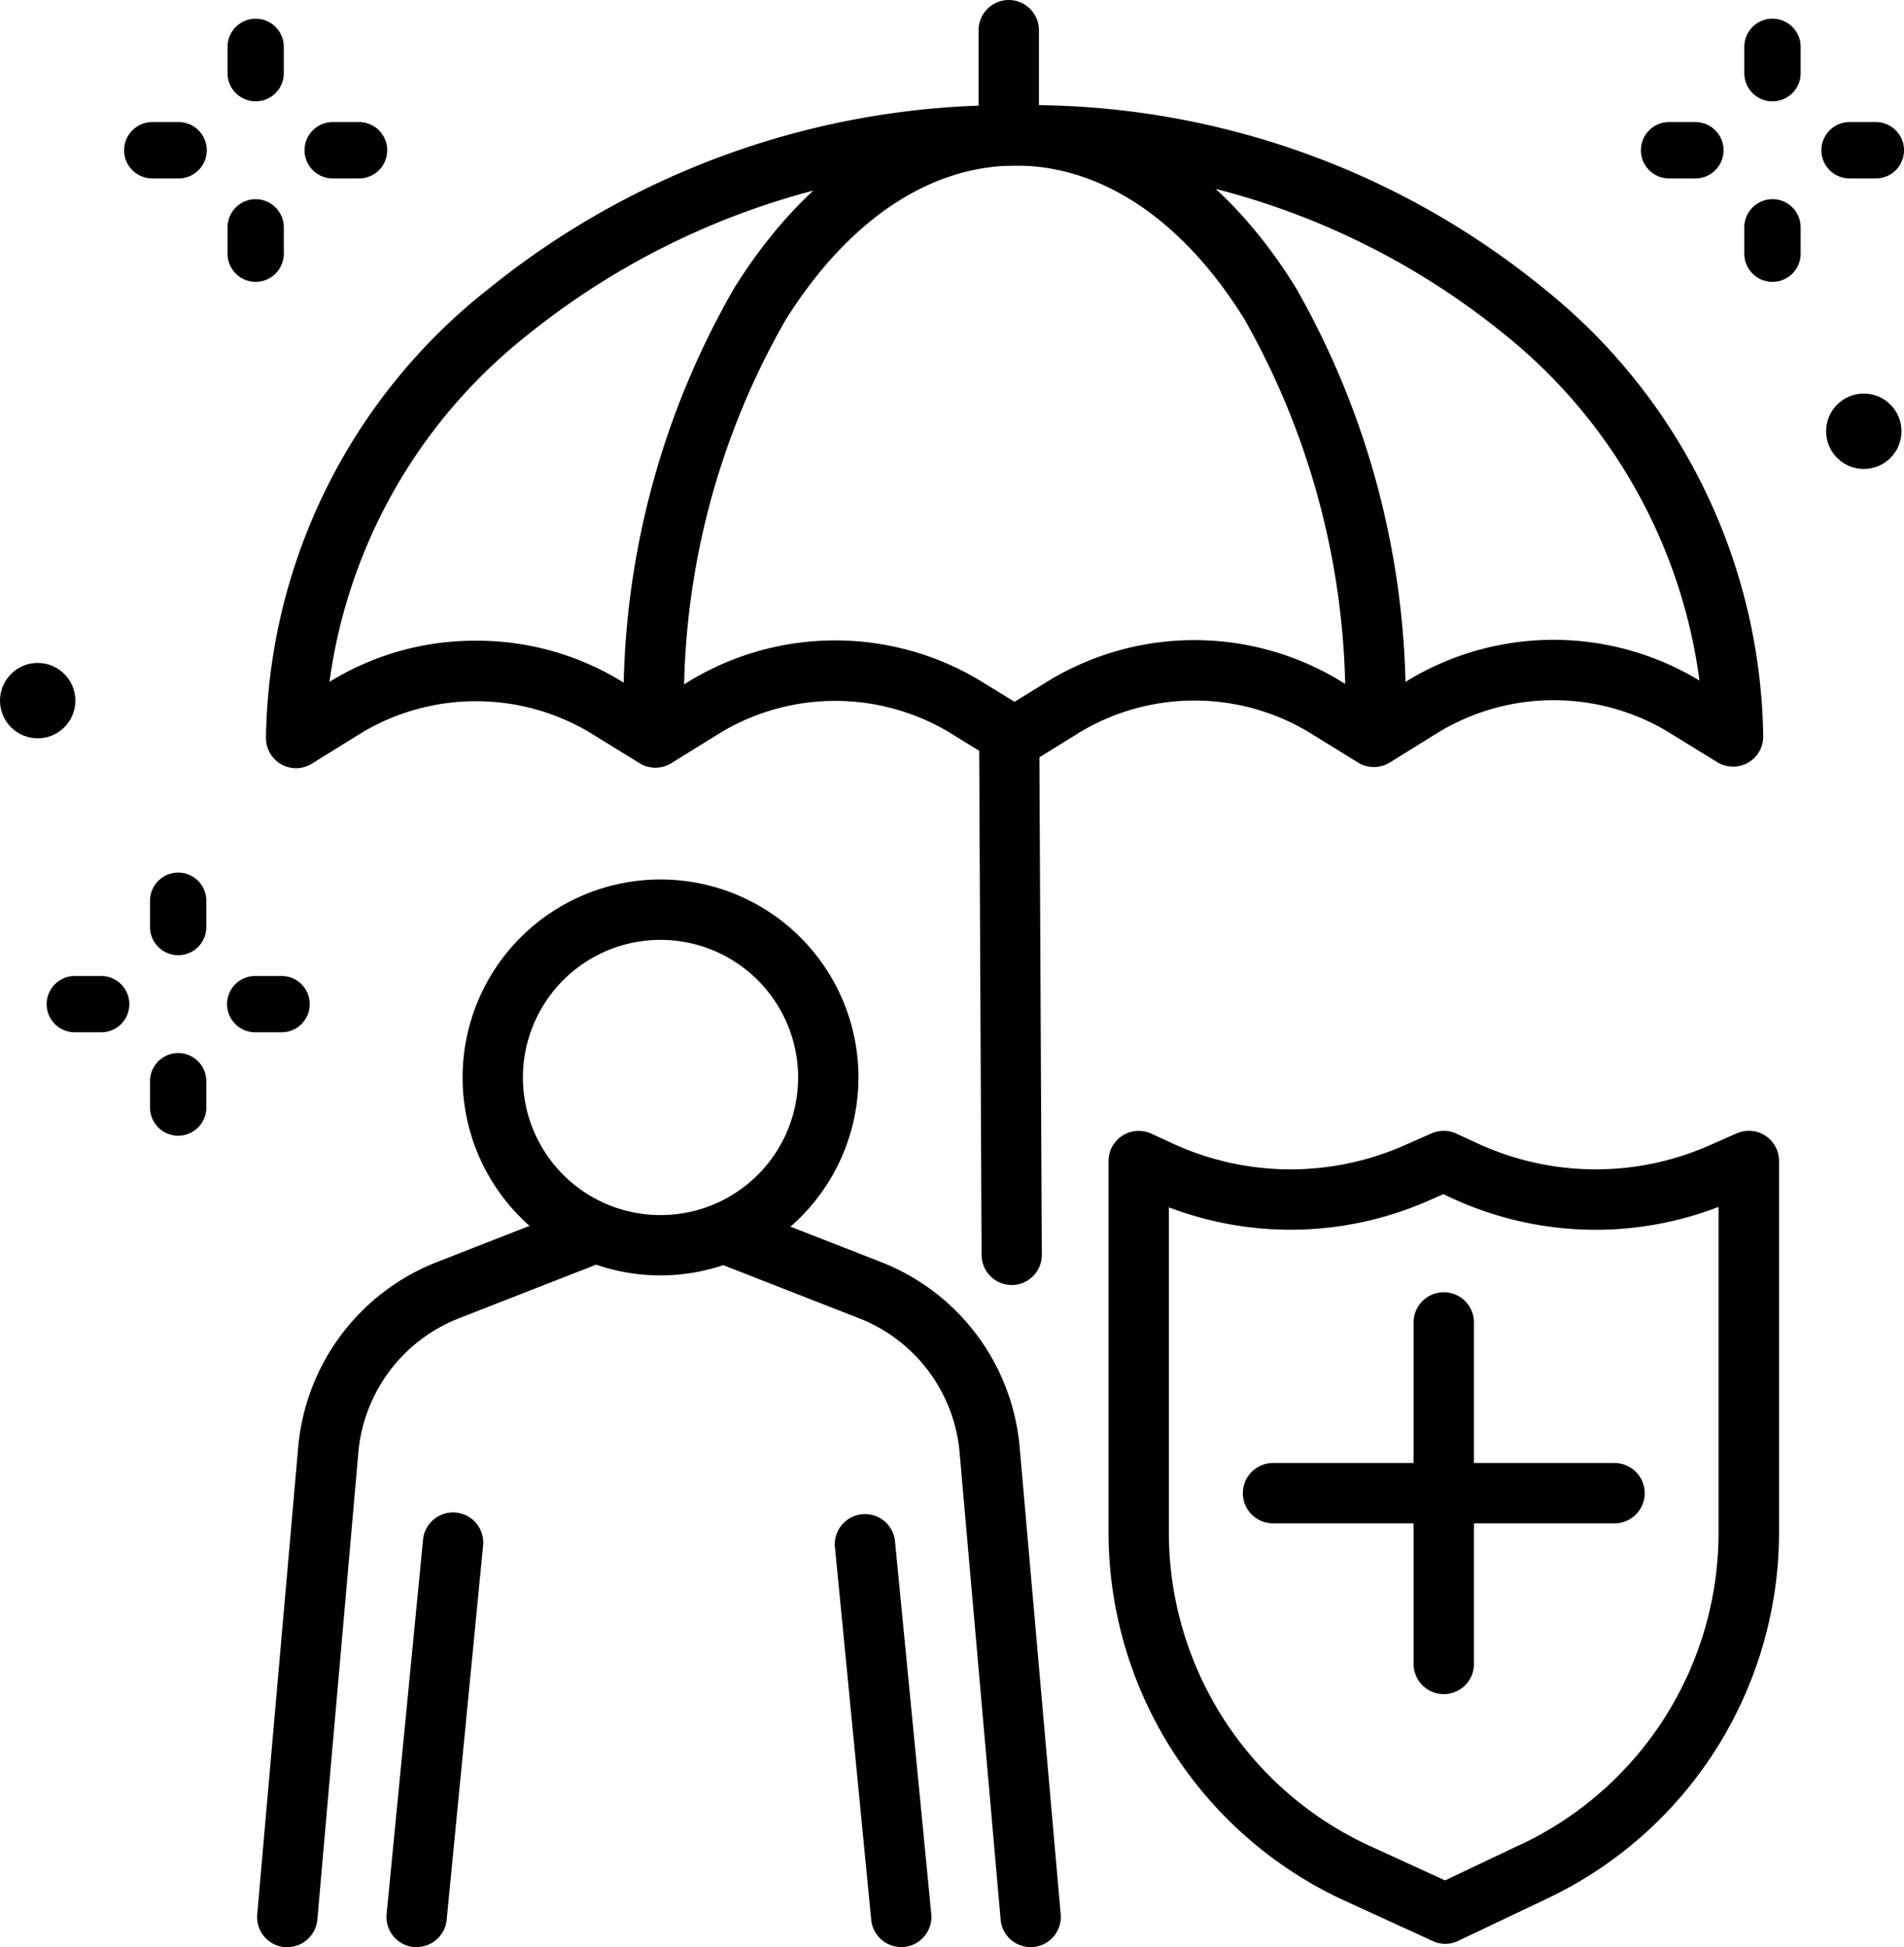
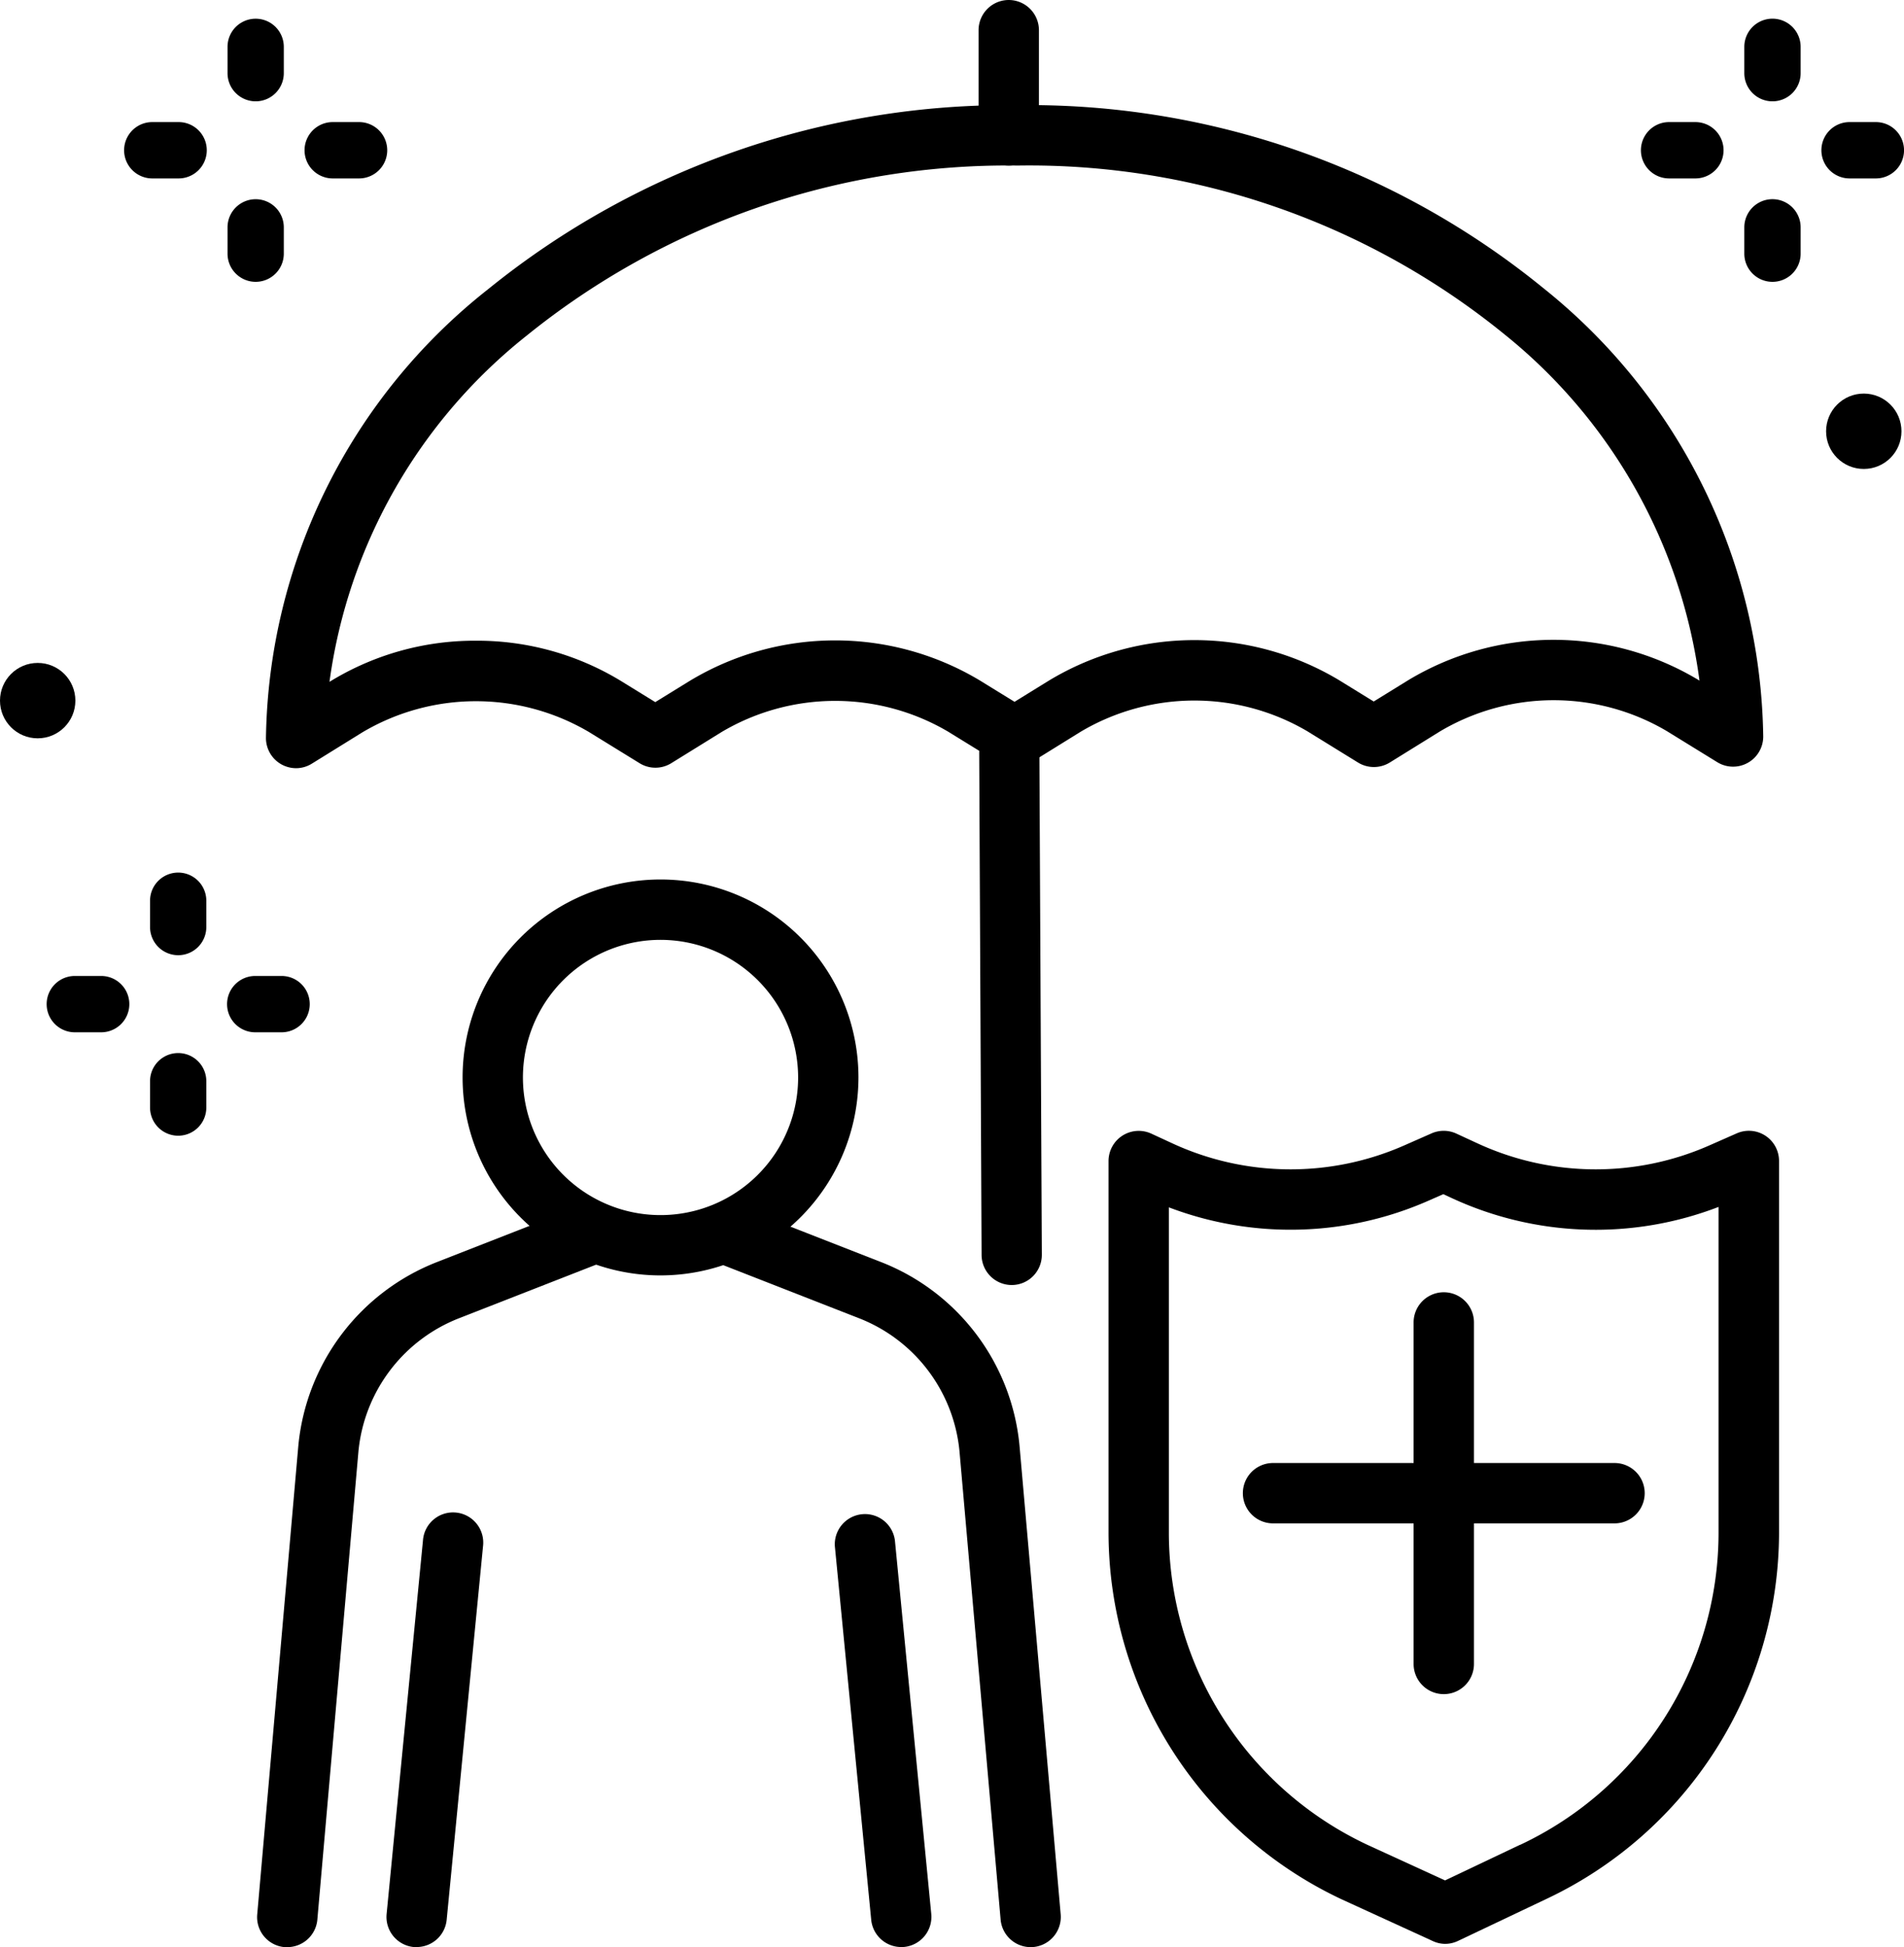
<svg xmlns="http://www.w3.org/2000/svg" width="62.393" height="63.796" viewBox="0 0 62.393 63.796">
  <g id="Group_2616" data-name="Group 2616" transform="translate(-102 -361.068)">
    <g id="Group_2617" data-name="Group 2617" transform="translate(110.715 361.068)">
      <path id="Path_9851" data-name="Path 9851" d="M109.126,385.218a1,1,0,0,1-.481-.125.99.99,0,0,1-.507-.863,19.072,19.072,0,0,1,7.288-14.712,27.042,27.042,0,0,1,17.328-6.023h.031a26.672,26.672,0,0,1,17.208,5.99,19.142,19.142,0,0,1,7.21,14.694.988.988,0,0,1-1.506.842L154.04,384a7.3,7.3,0,0,0-7.421.007l-1.654,1.025a.992.992,0,0,1-1.041,0l-1.656-1.022a7.307,7.307,0,0,0-7.423.008l-1.654,1.025a.986.986,0,0,1-1.039,0l-1.657-1.021a7.3,7.3,0,0,0-7.421.008l-1.654,1.024a.986.986,0,0,1-1.039,0l-1.657-1.021a7.3,7.3,0,0,0-7.421.007l-1.654,1.025A.984.984,0,0,1,109.126,385.218Zm5.892-4.177a9.057,9.057,0,0,1,4.742,1.312l1.136.7,1.136-.7a9.223,9.223,0,0,1,9.5-.01l1.137.7,1.134-.7a9.226,9.226,0,0,1,9.5-.01l1.136.7,1.134-.7a9.229,9.229,0,0,1,9.5-.01l.041.026A17.5,17.5,0,0,0,148.72,371a24.685,24.685,0,0,0-15.935-5.527h-.03a25.077,25.077,0,0,0-16.063,5.564,17.481,17.481,0,0,0-6.472,11.352l.038-.024A9.07,9.07,0,0,1,115.019,381.041Z" transform="translate(-108.138 -360.049)" />
-       <path id="Path_9852" data-name="Path 9852" d="M117.385,384.677a.989.989,0,0,1-.99-.987,27.112,27.112,0,0,1,3.625-14.21c2.408-3.856,5.681-5.983,9.215-5.986h.008c3.527,0,6.783,2.12,9.171,5.972a27.369,27.369,0,0,1,3.6,14.2.988.988,0,0,1-.988.99h0a.989.989,0,0,1-.99-.988,25.378,25.378,0,0,0-3.3-13.158c-2.013-3.247-4.673-5.036-7.49-5.036h-.007c-2.827,0-5.5,1.8-7.539,5.057a25.115,25.115,0,0,0-3.324,13.159.988.988,0,0,1-.988.99Z" transform="translate(-104.671 -360.049)" />
      <path id="Path_9853" data-name="Path 9853" d="M125.574,366.492a.989.989,0,0,1-.988-.988l0-3.445a.99.99,0,0,1,.988-.991h0a.99.99,0,0,1,.99.988l0,3.446a.989.989,0,0,1-.987.99Z" transform="translate(-101.234 -361.068)" />
      <path id="Path_9854" data-name="Path 9854" d="M125.668,396.166a.989.989,0,0,1-.99-.984l-.078-16.437a.988.988,0,0,1,.984-.994h0a.989.989,0,0,1,.988.984l.08,16.439a.987.987,0,0,1-.984.992Z" transform="translate(-101.227 -354.064)" />
    </g>
    <g id="Group_2619" data-name="Group 2619" transform="translate(110.427 389.883)">
      <g id="Group_2618" data-name="Group 2618" transform="translate(6.734)">
        <path id="Path_9855" data-name="Path 9855" d="M119.162,394.335a6.486,6.486,0,1,1,6.486-6.486A6.492,6.492,0,0,1,119.162,394.335Zm0-10.994a4.509,4.509,0,1,0,4.509,4.508A4.513,4.513,0,0,0,119.162,383.341Z" transform="translate(-112.678 -381.363)" />
      </g>
      <path id="Path_9856" data-name="Path 9856" d="M108.925,413.18c-.028,0-.058,0-.088,0a.986.986,0,0,1-.9-1.071l1.347-15.354a7.19,7.19,0,0,1,4.558-6.026l4.5-1.759a.989.989,0,0,1,.72,1.842l-4.5,1.759a5.217,5.217,0,0,0-3.308,4.367l-1.347,15.344A.989.989,0,0,1,108.925,413.18Z" transform="translate(-107.935 -378.2)" />
      <path id="Path_9857" data-name="Path 9857" d="M111.912,410.2c-.033,0-.064,0-.1,0a.99.99,0,0,1-.889-1.081l1.191-12.236a.989.989,0,1,1,1.968.19l-1.191,12.237A.989.989,0,0,1,111.912,410.2Z" transform="translate(-106.681 -375.223)" />
      <path id="Path_9858" data-name="Path 9858" d="M128.972,413.18a.989.989,0,0,1-.984-.9l-1.349-15.355a5.209,5.209,0,0,0-3.307-4.356l-4.5-1.759a.988.988,0,1,1,.718-1.842l4.5,1.759a7.182,7.182,0,0,1,4.556,6.014l1.35,15.365a.989.989,0,0,1-.9,1.071C129.03,413.178,129,413.18,128.972,413.18Z" transform="translate(-103.625 -378.2)" />
      <path id="Path_9859" data-name="Path 9859" d="M123.444,410.2a.989.989,0,0,1-.983-.893l-1.191-12.237a.989.989,0,0,1,1.968-.19l1.191,12.236a.99.99,0,0,1-.889,1.081C123.509,410.2,123.477,410.2,123.444,410.2Z" transform="translate(-102.339 -375.223)" />
    </g>
    <g id="Group_2621" data-name="Group 2621" transform="translate(138.325 398.119)">
      <path id="Path_9860" data-name="Path 9860" d="M138.623,413.8a.968.968,0,0,1-.41-.091l-2.977-1.363a13.291,13.291,0,0,1-7.651-12V388.153a.989.989,0,0,1,1.4-.9l.682.315a9.237,9.237,0,0,0,7.612.07l.89-.392a.989.989,0,0,1,.815.007l.682.315a9.237,9.237,0,0,0,7.612.07l.89-.392a.988.988,0,0,1,1.389.9v12.191a13.29,13.29,0,0,1-7.642,12l-2.869,1.362A.982.982,0,0,1,138.623,413.8Zm-9.061-24.131v10.674a11.305,11.305,0,0,0,6.5,10.209l2.551,1.169,2.455-1.166.007,0a11.305,11.305,0,0,0,6.5-10.209V389.655a11.212,11.212,0,0,1-8.743-.29l-.277-.128-.481.212A11.213,11.213,0,0,1,129.562,389.669Z" transform="translate(-127.584 -387.163)" />
      <g id="Group_2620" data-name="Group 2620" transform="translate(4.404 5.287)">
        <path id="Path_9861" data-name="Path 9861" d="M135.614,404.055a.989.989,0,0,1-.988-.988v-11.19a.989.989,0,1,1,1.978,0v11.19A.989.989,0,0,1,135.614,404.055Z" transform="translate(-129.032 -390.887)" />
        <path id="Path_9862" data-name="Path 9862" d="M142.864,396.806h-11.19a.989.989,0,0,1,0-1.978h11.19a.989.989,0,0,1,0,1.978Z" transform="translate(-130.686 -389.233)" />
      </g>
    </g>
    <g id="Group_2622" data-name="Group 2622" transform="translate(155.772 361.68)">
      <path id="Path_9863" data-name="Path 9863" d="M143.181,364.207a.923.923,0,0,1-.923-.923v-.862a.923.923,0,0,1,1.846,0v.862A.923.923,0,0,1,143.181,364.207Z" transform="translate(-138.87 -361.499)" />
      <path id="Path_9864" data-name="Path 9864" d="M143.181,368.372a.923.923,0,0,1-.923-.923v-.862a.923.923,0,1,1,1.846,0v.862A.923.923,0,0,1,143.181,368.372Z" transform="translate(-138.87 -359.75)" />
      <path id="Path_9865" data-name="Path 9865" d="M141.657,365.731h-.862a.923.923,0,1,1,0-1.846h.862a.923.923,0,1,1,0,1.846Z" transform="translate(-139.872 -360.497)" />
      <path id="Path_9866" data-name="Path 9866" d="M145.822,365.731h-.862a.923.923,0,0,1,0-1.846h.862a.923.923,0,1,1,0,1.846Z" transform="translate(-138.123 -360.497)" />
    </g>
    <g id="Group_2623" data-name="Group 2623" transform="translate(106.068 361.68)">
      <path id="Path_9867" data-name="Path 9867" d="M108.174,364.207a.923.923,0,0,1-.923-.923v-.862a.922.922,0,1,1,1.844,0v.862A.923.923,0,0,1,108.174,364.207Z" transform="translate(-103.863 -361.499)" />
      <path id="Path_9868" data-name="Path 9868" d="M108.174,368.372a.923.923,0,0,1-.923-.923v-.862a.922.922,0,1,1,1.844,0v.862A.923.923,0,0,1,108.174,368.372Z" transform="translate(-103.863 -359.75)" />
      <path id="Path_9869" data-name="Path 9869" d="M106.65,365.731h-.863a.923.923,0,0,1,0-1.846h.863a.923.923,0,1,1,0,1.846Z" transform="translate(-104.865 -360.497)" />
      <path id="Path_9870" data-name="Path 9870" d="M110.815,365.731h-.863a.923.923,0,0,1,0-1.846h.863a.923.923,0,0,1,0,1.846Z" transform="translate(-103.117 -360.497)" />
    </g>
    <g id="Group_2624" data-name="Group 2624" transform="translate(103.529 389.656)">
      <path id="Path_9871" data-name="Path 9871" d="M106.386,383.911a.923.923,0,0,1-.923-.923v-.862a.922.922,0,1,1,1.844,0v.862A.922.922,0,0,1,106.386,383.911Z" transform="translate(-102.075 -381.203)" />
      <path id="Path_9872" data-name="Path 9872" d="M106.386,388.076a.923.923,0,0,1-.923-.923v-.863a.922.922,0,0,1,1.844,0v.863A.922.922,0,0,1,106.386,388.076Z" transform="translate(-102.075 -379.454)" />
      <path id="Path_9873" data-name="Path 9873" d="M104.862,385.435H104a.923.923,0,0,1,0-1.846h.863a.923.923,0,1,1,0,1.846Z" transform="translate(-103.077 -380.201)" />
      <path id="Path_9874" data-name="Path 9874" d="M109.027,385.435h-.863a.923.923,0,0,1,0-1.846h.863a.923.923,0,0,1,0,1.846Z" transform="translate(-101.329 -380.201)" />
    </g>
    <circle id="Ellipse_3" data-name="Ellipse 3" cx="1.235" cy="1.235" r="1.235" transform="translate(161.84 373.963)" />
    <circle id="Ellipse_4" data-name="Ellipse 4" cx="1.235" cy="1.235" r="1.235" transform="translate(102 382.788)" />
  </g>
</svg>